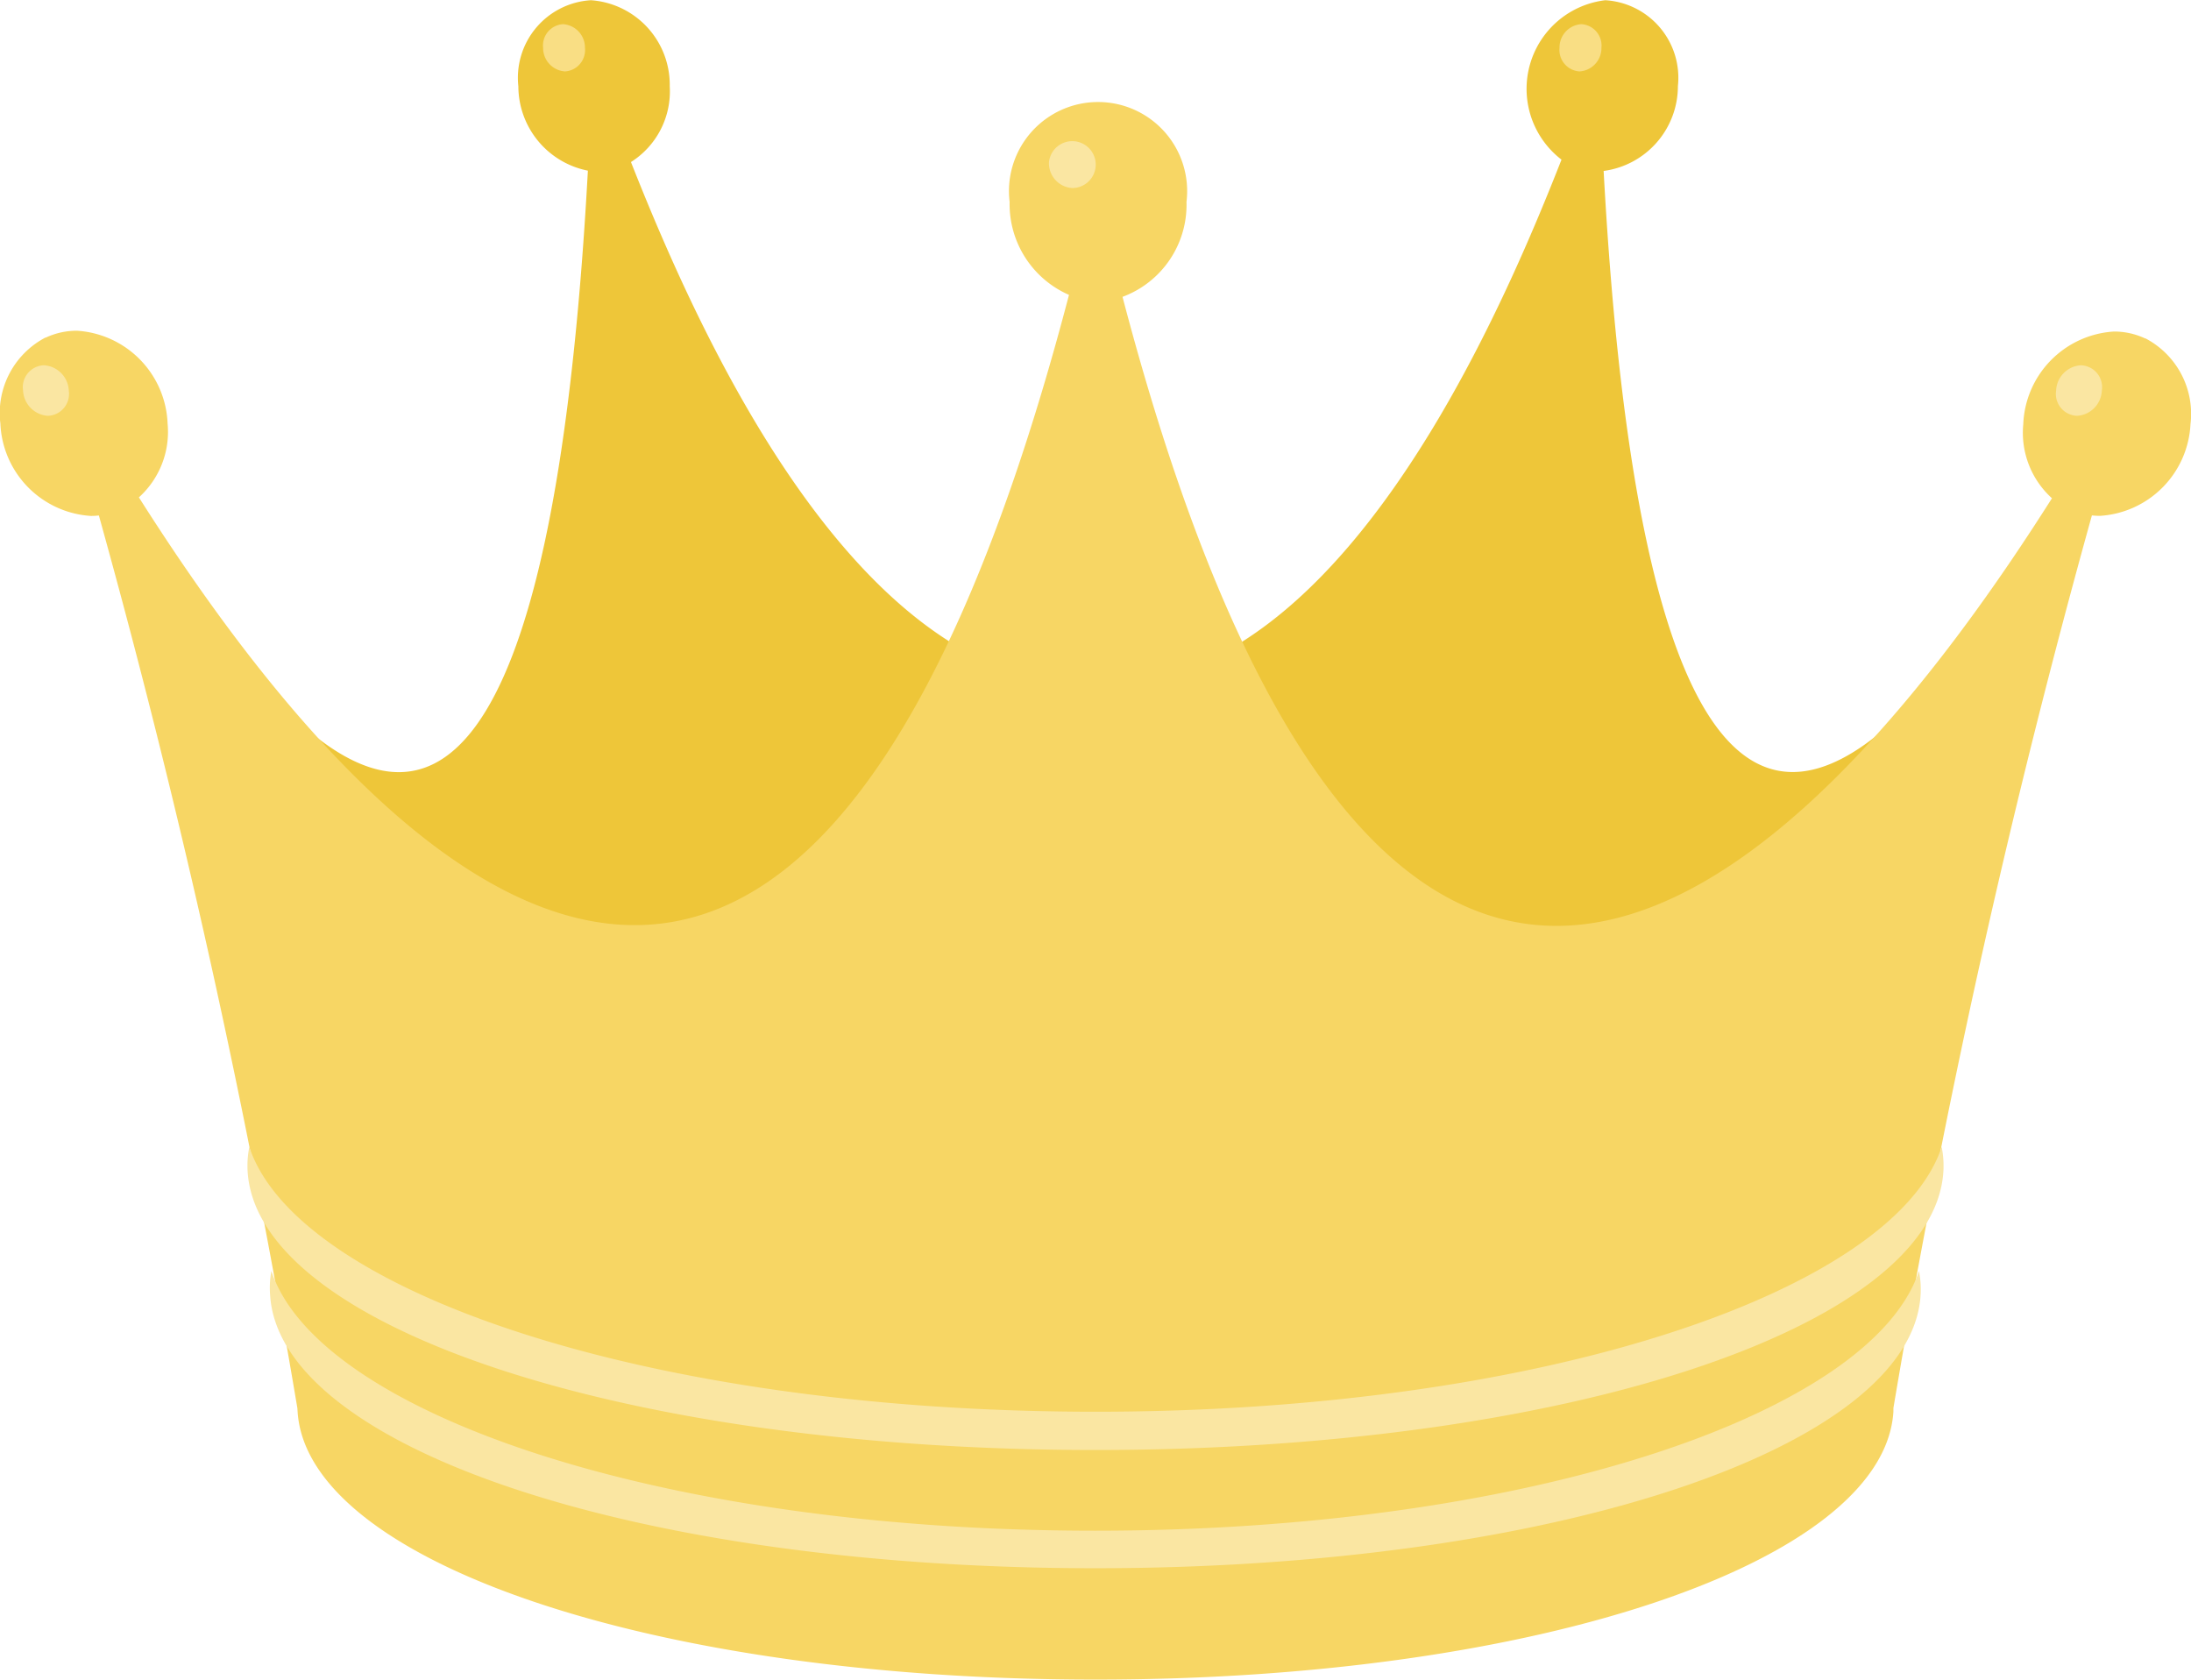
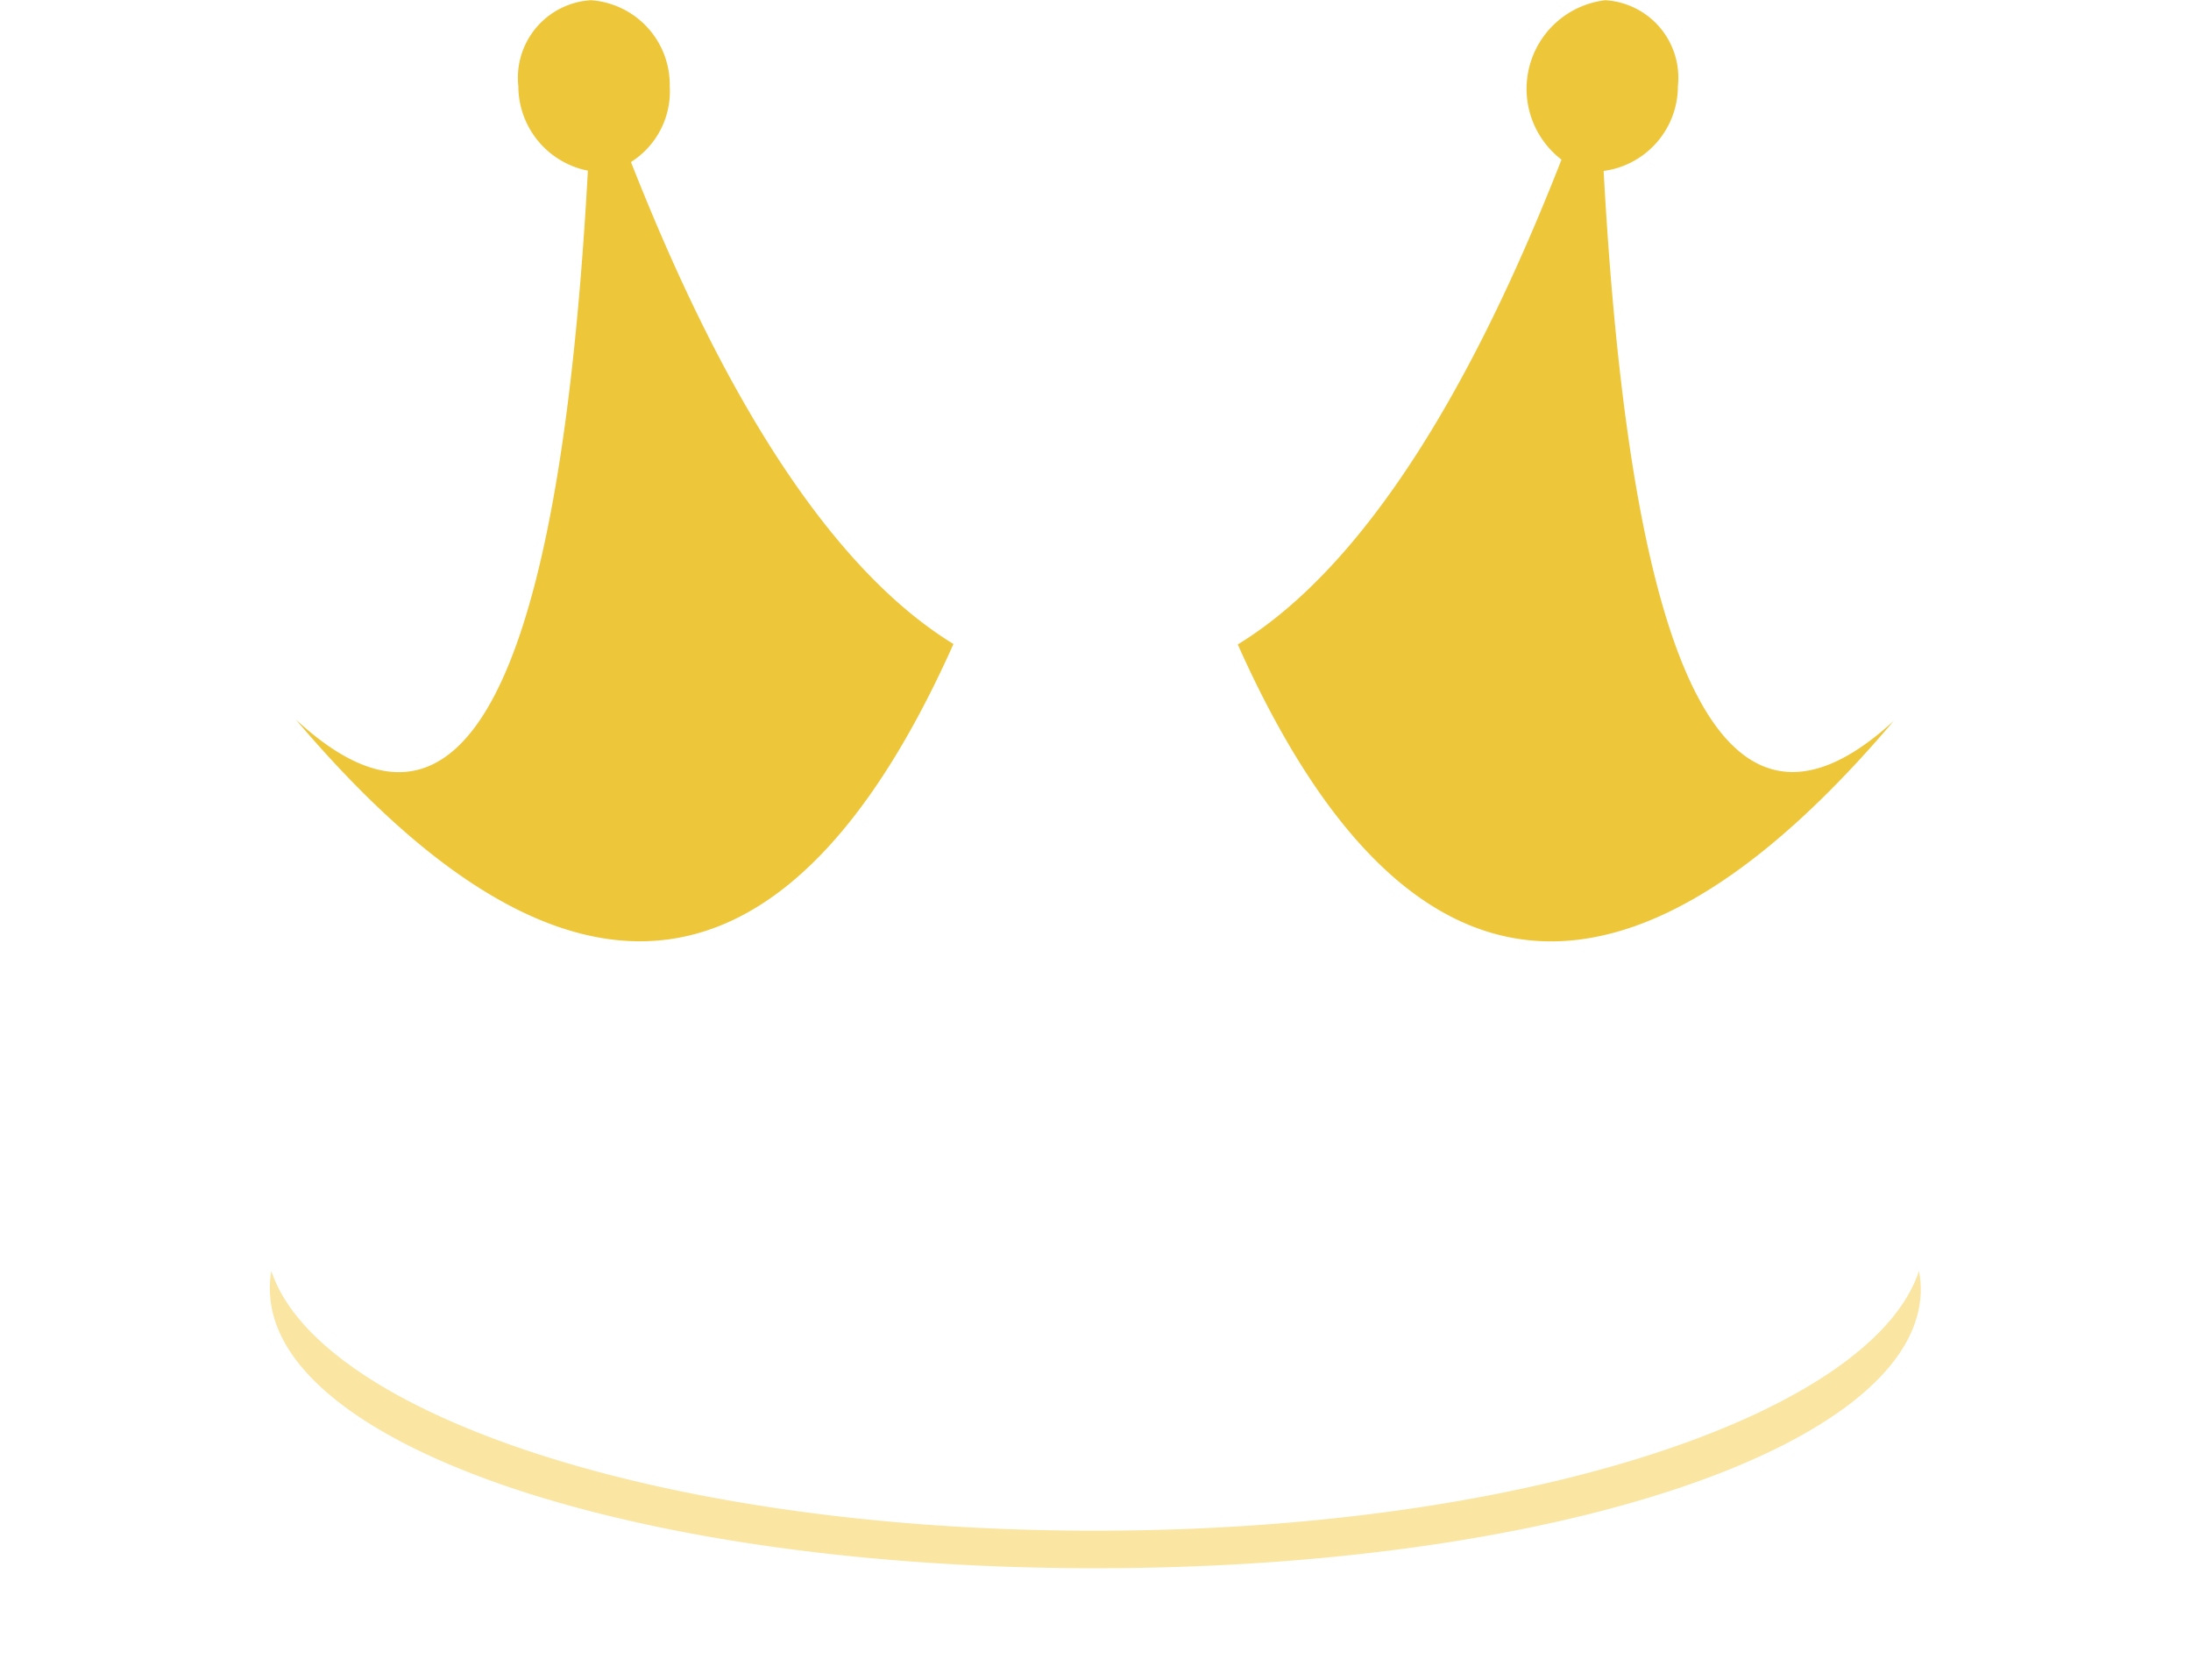
<svg xmlns="http://www.w3.org/2000/svg" width="30.002" height="23">
  <g fill-rule="evenodd">
    <path d="M25.931 9.872c-1.7 1.56-3.5 1.095-3.972-7.531a1.172 1.172 0 001.017-1.162 1.064 1.064 0 00-.994-1.176 1.222 1.222 0 00-.6 2.183c-.745 1.9-2.243 5.3-4.433 6.639 2.829 6.332 6.37 4.126 8.982 1.047zM13.056 8.819c-2.175-1.333-3.666-4.7-4.416-6.6a1.145 1.145 0 00.531-1.037A1.161 1.161 0 008.092.003a1.064 1.064 0 00-.994 1.179 1.181 1.181 0 00.952 1.155c-.474 8.674-2.287 9.1-4 7.515 2.616 3.087 6.169 5.32 9.006-1.033z" fill="#eec639" />
-     <path d="M4.075 19.33C4.205 21.377 8.922 23 15.001 23s10.8-1.624 10.926-3.67v-.048a119.072 119.072 0 012.718-12.224 1.1 1.1 0 00.111.006 1.324 1.324 0 001.239-1.255 1.167 1.167 0 00-.616-1.175h-.006a1 1 0 00-.428-.094 1.324 1.324 0 00-1.24 1.272 1.209 1.209 0 00.393 1.011c-2.74 4.326-8.876 11.917-12.727-2.758a1.344 1.344 0 00.876-1.3 1.22 1.22 0 10-2.422 0 1.356 1.356 0 00.813 1.273c-3.852 14.7-9.993 7.1-12.736 2.773a1.208 1.208 0 00.393-1.01 1.325 1.325 0 00-1.24-1.272 1 1 0 00-.428.094H.621a1.167 1.167 0 00-.616 1.175 1.324 1.324 0 001.239 1.267.953.953 0 00.11-.006 119.092 119.092 0 012.718 12.224z" fill="#f7d664" />
    <path d="M3.699 17.739c.136 2.084 5.019 3.736 11.3 3.736s11.167-1.652 11.3-3.736a1.288 1.288 0 00-.022-.335c-.638 1.938-5.315 3.557-11.281 3.557s-10.642-1.619-11.28-3.557a1.276 1.276 0 00-.017.335z" fill="#fae6a2" />
-     <path d="M3.391 16.048c.141 2.124 5.158 3.808 11.61 3.808s11.469-1.684 11.61-3.808a1.309 1.309 0 00-.023-.342c-.656 1.975-5.461 3.626-11.587 3.626S4.069 17.685 3.414 15.706a1.309 1.309 0 00-.023.342zM.316 5.349a.3.3 0 01.286-.347.363.363 0 01.34.347.3.3 0 01-.286.345.363.363 0 01-.34-.345zM14.364 2.218a.321.321 0 11.319.357.34.34 0 01-.319-.357z" fill="#fae6a2" />
-     <path d="M7.437.655A.292.292 0 017.71.331a.321.321 0 01.3.324.293.293 0 01-.273.323.321.321 0 01-.3-.323zM21.355.655a.319.319 0 01.3-.324.294.294 0 01.274.324.32.32 0 01-.3.323.294.294 0 01-.274-.323z" fill="#f9de84" />
-     <path d="M28.155 5.349a.362.362 0 01.338-.347.3.3 0 01.288.347.361.361 0 01-.338.345.3.3 0 01-.288-.345z" fill="#fae6a2" />
  </g>
</svg>